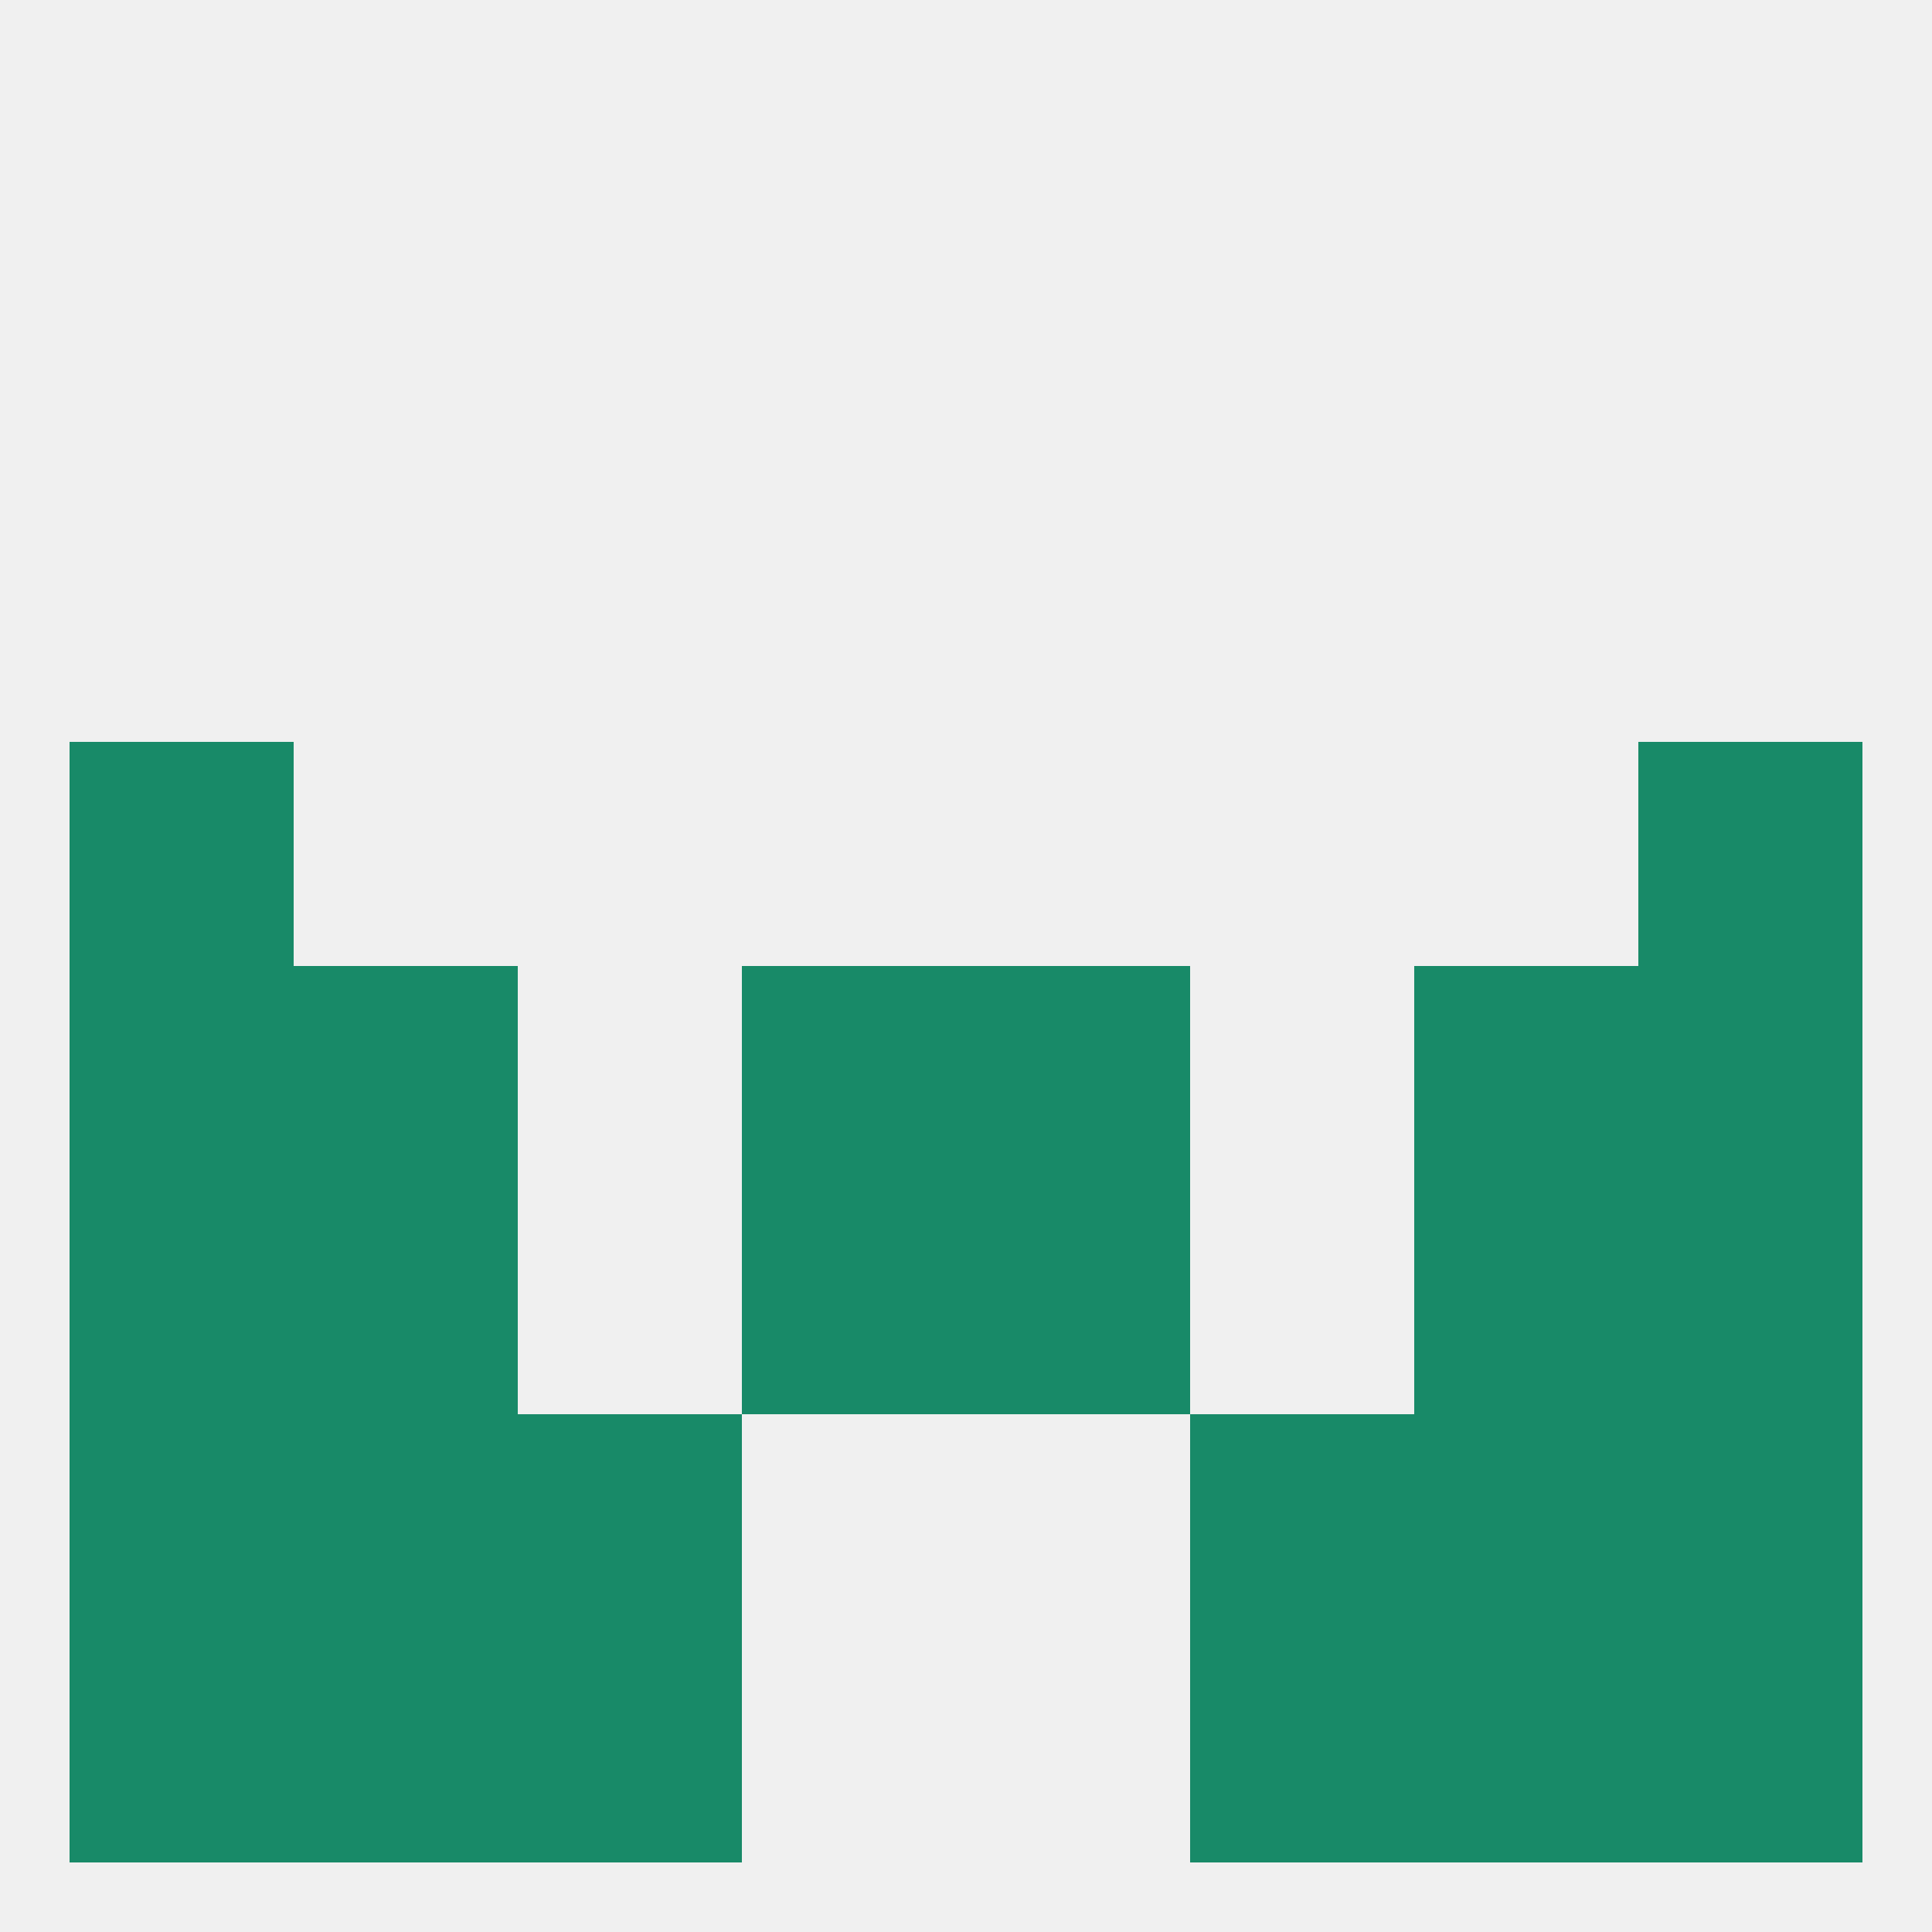
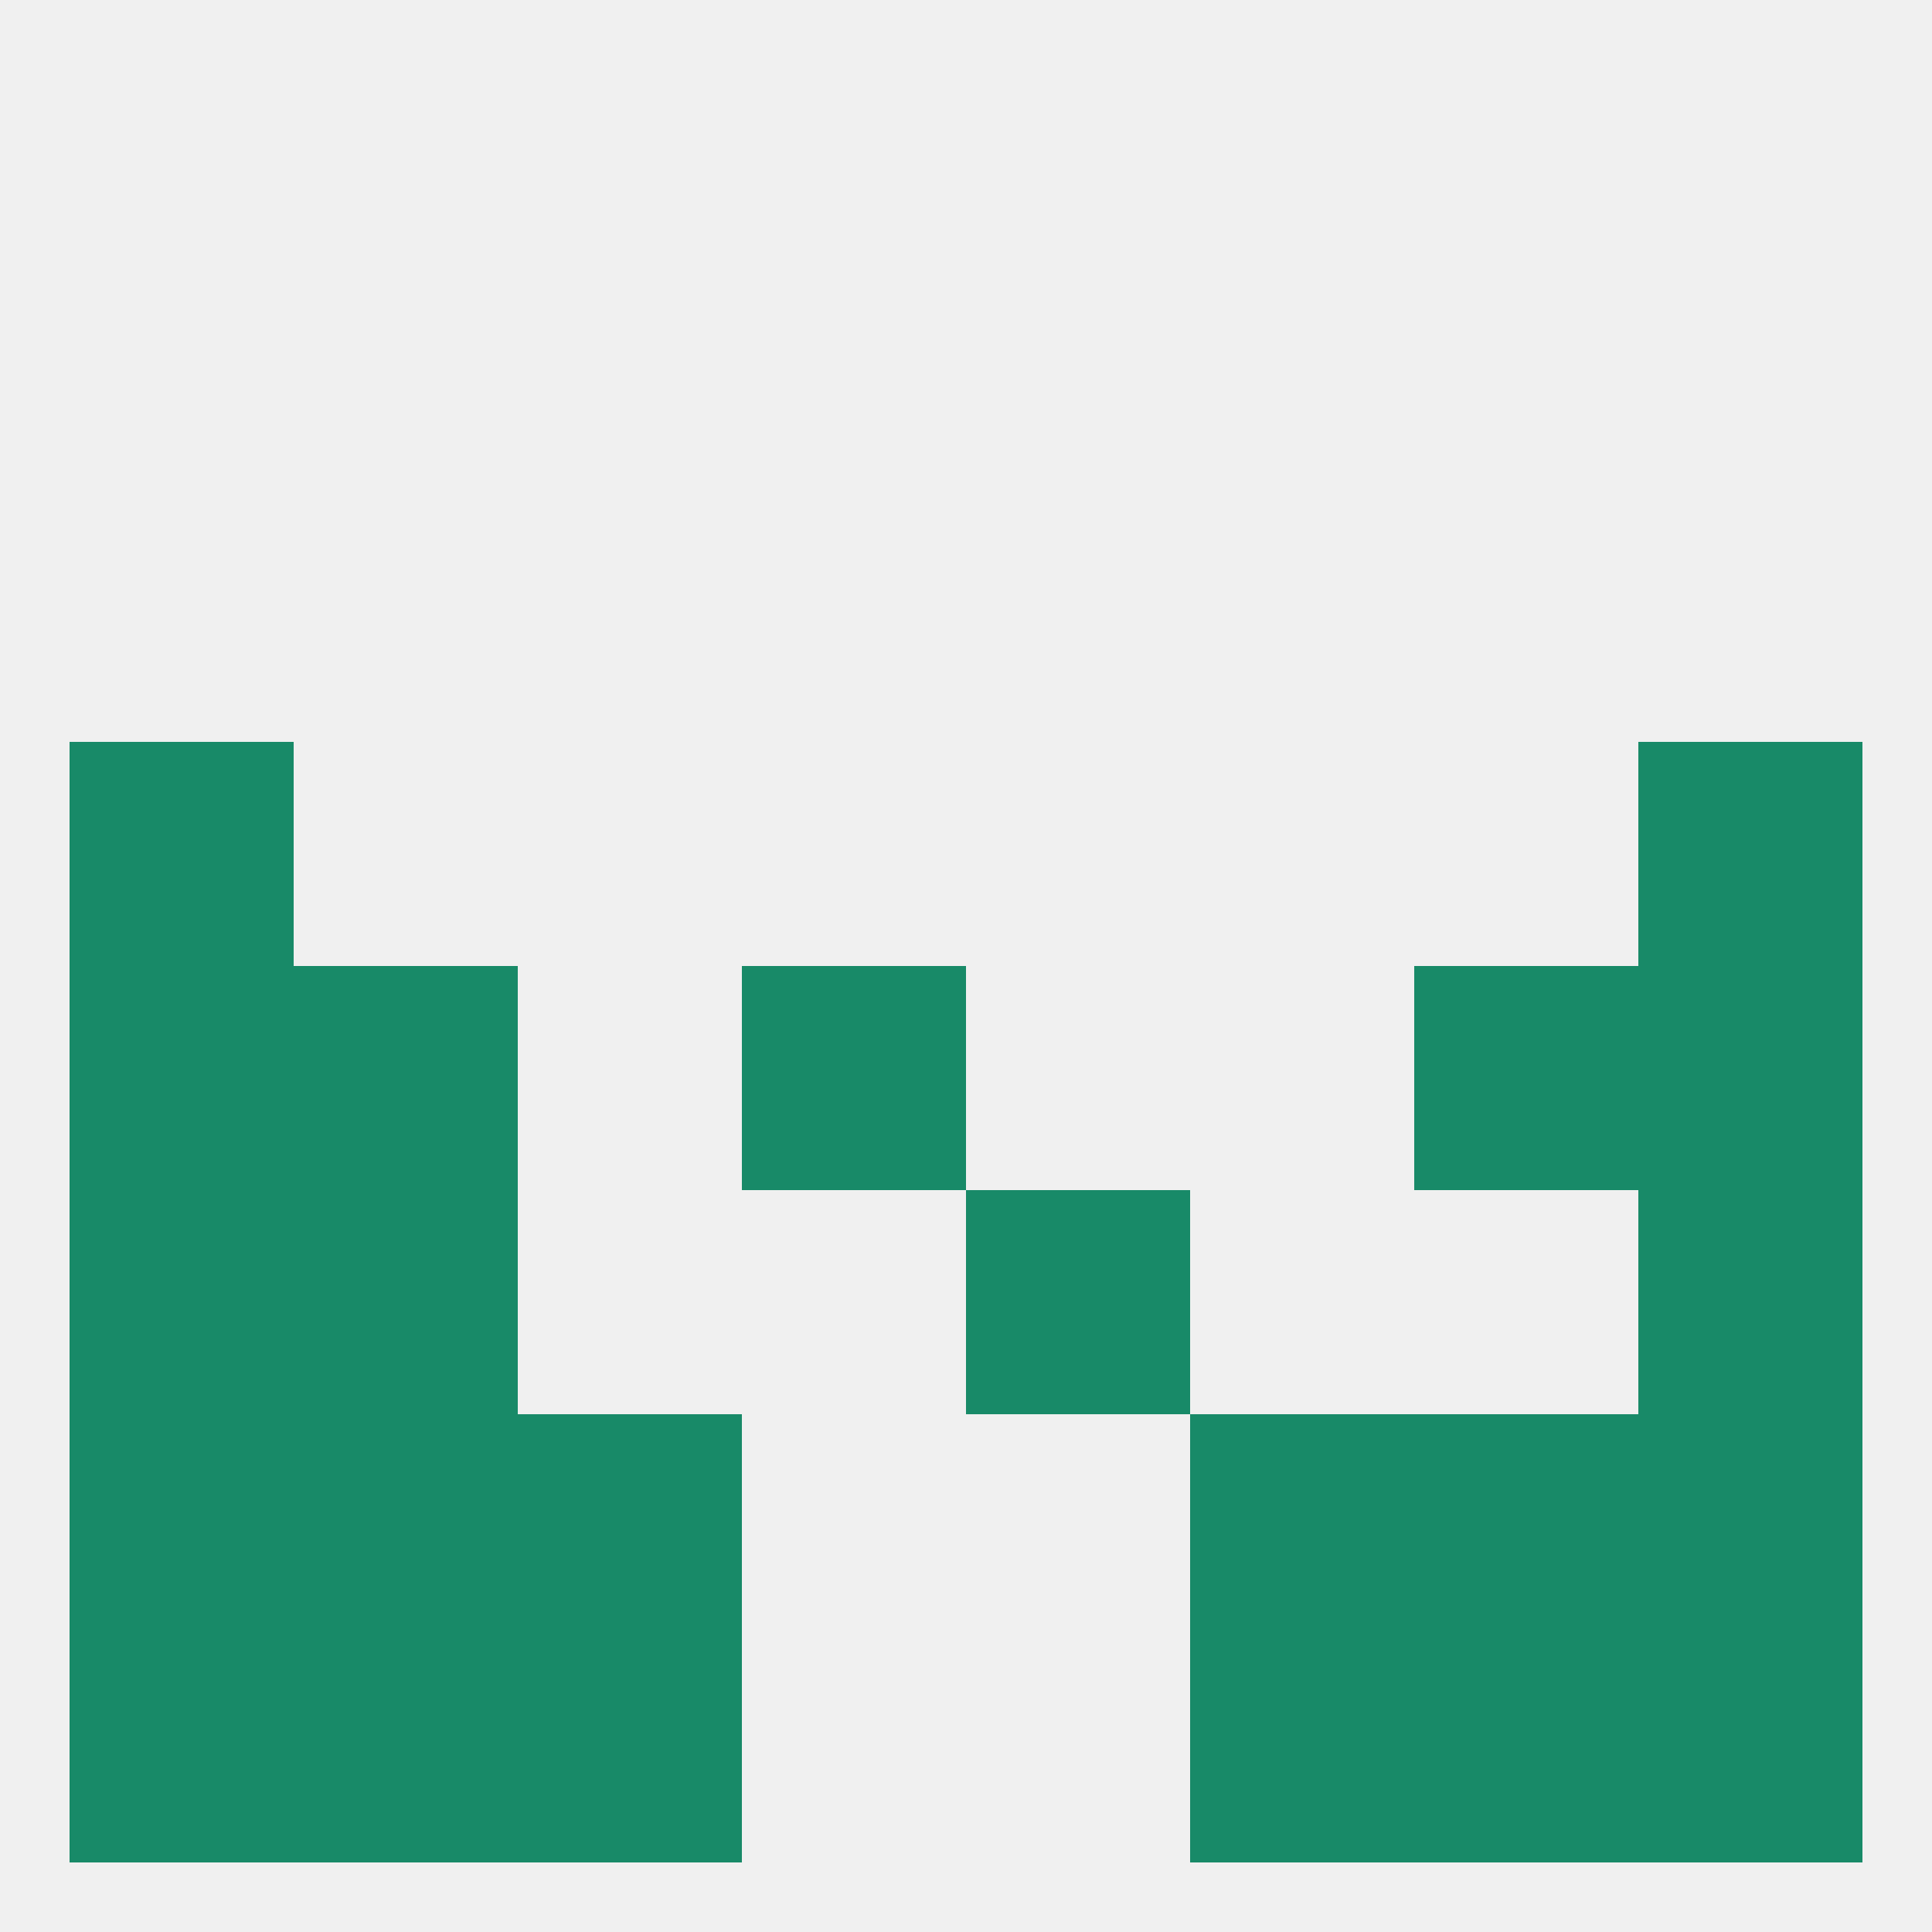
<svg xmlns="http://www.w3.org/2000/svg" version="1.1" baseprofile="full" width="250" height="250" viewBox="0 0 250 250">
  <rect width="100%" height="100%" fill="rgba(240,240,240,255)" />
  <rect x="9" y="183" width="29" height="29" fill="rgba(24,138,104,255)" />
  <rect x="212" y="183" width="29" height="29" fill="rgba(24,138,104,255)" />
  <rect x="38" y="183" width="29" height="29" fill="rgba(24,138,104,255)" />
  <rect x="183" y="183" width="29" height="29" fill="rgba(24,138,104,255)" />
  <rect x="67" y="183" width="29" height="29" fill="rgba(24,138,104,255)" />
  <rect x="154" y="183" width="29" height="29" fill="rgba(24,138,104,255)" />
  <rect x="212" y="212" width="29" height="29" fill="rgba(24,138,104,255)" />
  <rect x="67" y="212" width="29" height="29" fill="rgba(24,138,104,255)" />
  <rect x="154" y="212" width="29" height="29" fill="rgba(24,138,104,255)" />
  <rect x="38" y="212" width="29" height="29" fill="rgba(24,138,104,255)" />
  <rect x="183" y="212" width="29" height="29" fill="rgba(24,138,104,255)" />
  <rect x="9" y="212" width="29" height="29" fill="rgba(24,138,104,255)" />
-   <rect x="125" y="125" width="29" height="29" fill="rgba(24,138,104,255)" />
  <rect x="38" y="125" width="29" height="29" fill="rgba(24,138,104,255)" />
  <rect x="183" y="125" width="29" height="29" fill="rgba(24,138,104,255)" />
  <rect x="9" y="125" width="29" height="29" fill="rgba(24,138,104,255)" />
  <rect x="212" y="125" width="29" height="29" fill="rgba(24,138,104,255)" />
  <rect x="96" y="125" width="29" height="29" fill="rgba(24,138,104,255)" />
  <rect x="9" y="96" width="29" height="29" fill="rgba(24,138,104,255)" />
  <rect x="212" y="96" width="29" height="29" fill="rgba(24,138,104,255)" />
-   <rect x="96" y="154" width="29" height="29" fill="rgba(24,138,104,255)" />
  <rect x="125" y="154" width="29" height="29" fill="rgba(24,138,104,255)" />
  <rect x="9" y="154" width="29" height="29" fill="rgba(24,138,104,255)" />
  <rect x="212" y="154" width="29" height="29" fill="rgba(24,138,104,255)" />
  <rect x="38" y="154" width="29" height="29" fill="rgba(24,138,104,255)" />
-   <rect x="183" y="154" width="29" height="29" fill="rgba(24,138,104,255)" />
</svg>